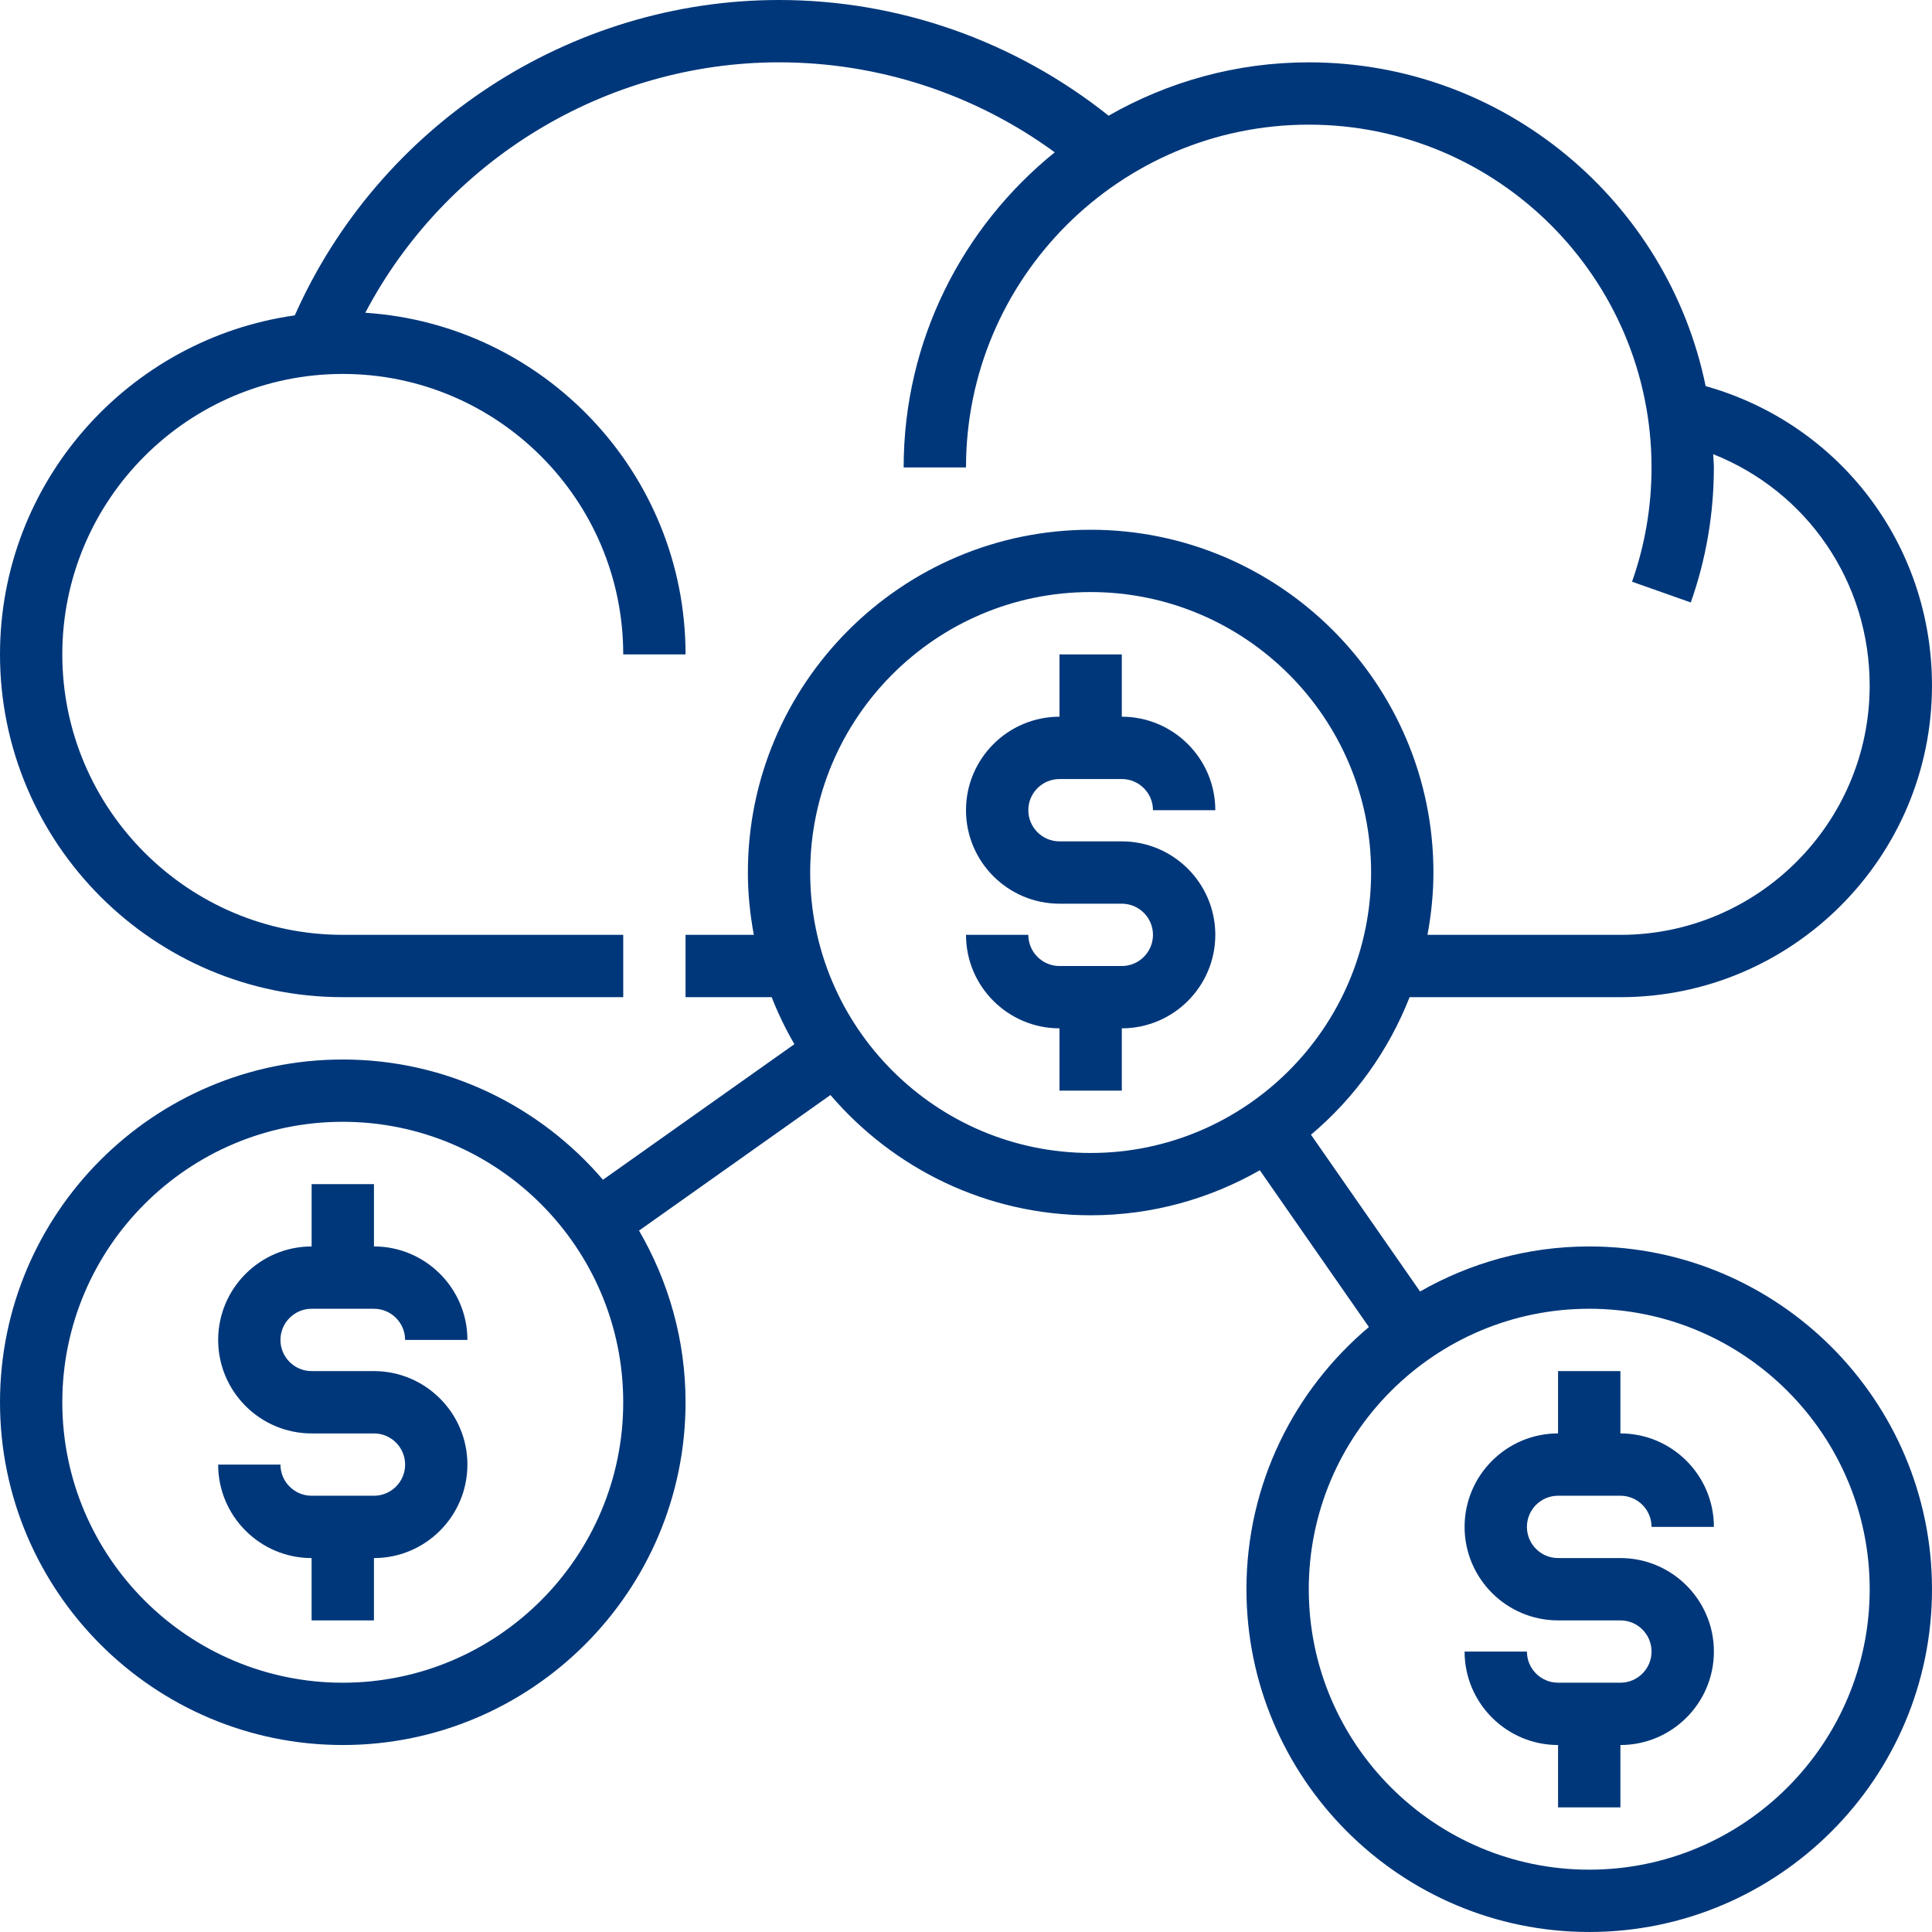
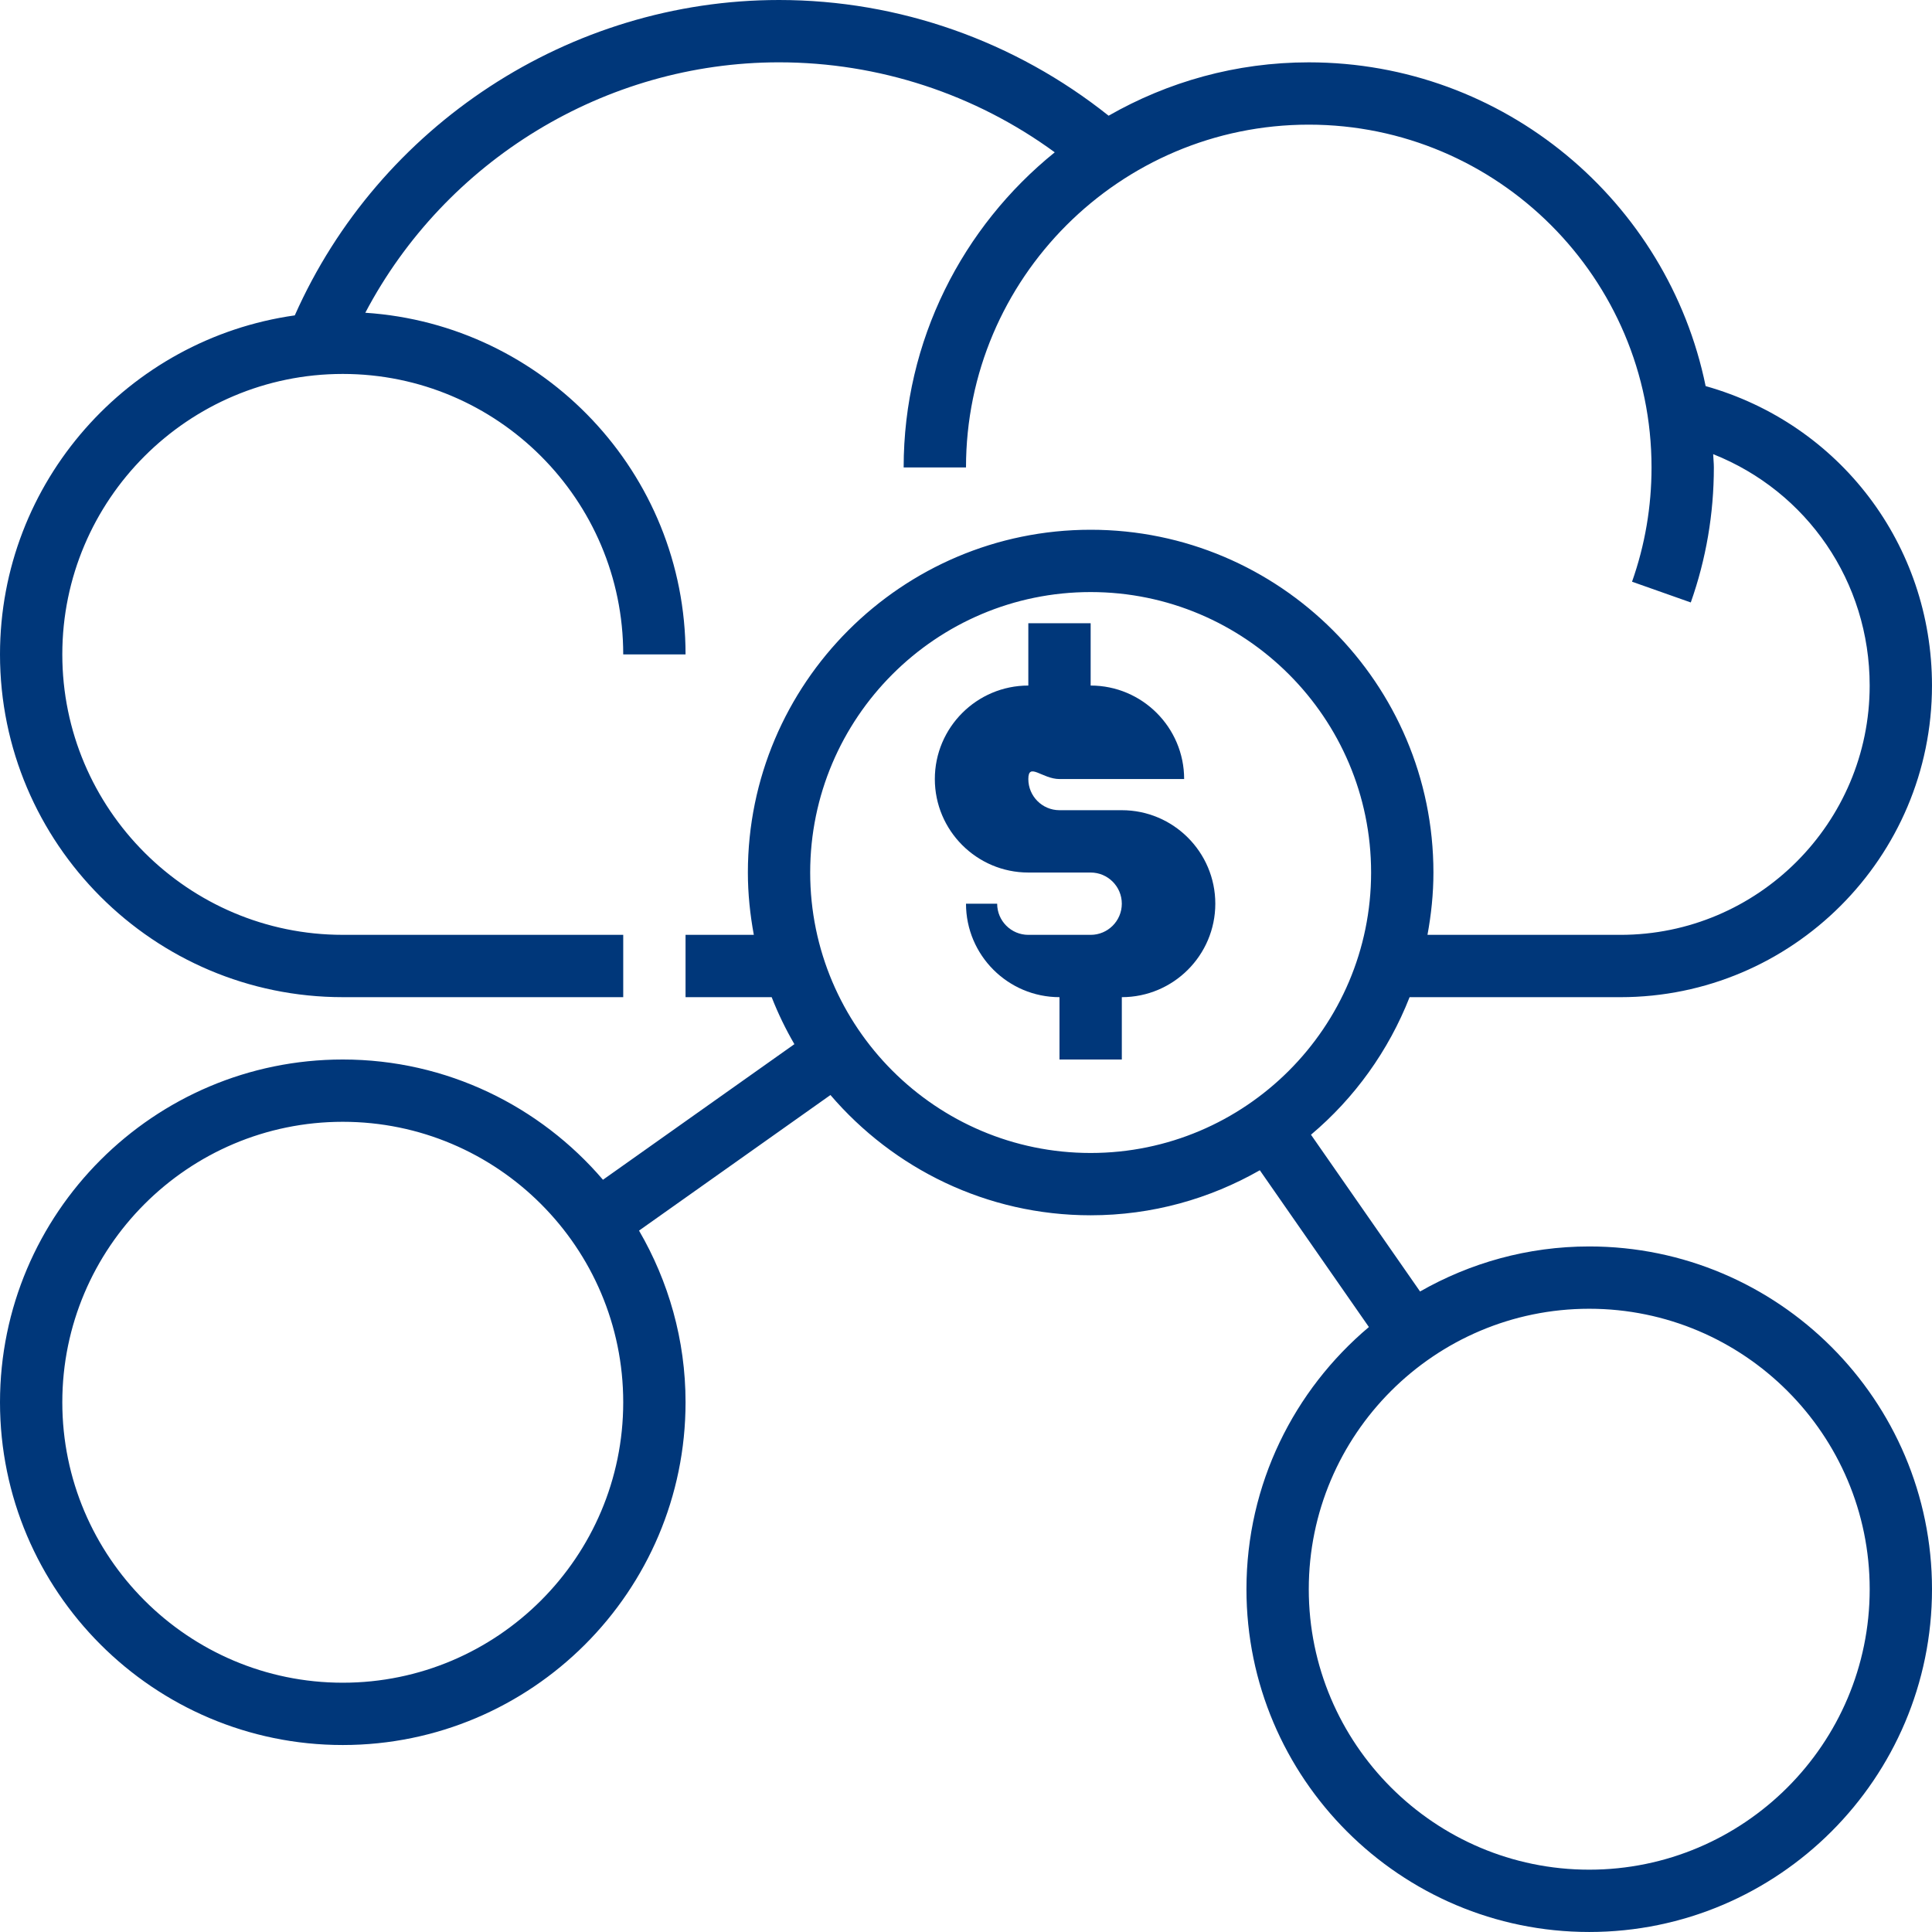
<svg xmlns="http://www.w3.org/2000/svg" version="1.1" id="Layer_1" x="0px" y="0px" width="100px" height="100px" viewBox="0 0 100 100" enable-background="new 0 0 100 100" xml:space="preserve">
  <g>
    <g>
      <g>
        <path fill="#00377A" d="M82.258,64.516c-3.186,0-6.169,0.855-8.756,2.331l-5.646-8.114c2.25-1.894,4.013-4.337,5.104-7.119h10.91     c8.894,0,16.129-7.236,16.129-16.129c0-7.293-4.779-13.543-11.716-15.501c-1.955-9.55-10.423-16.757-20.542-16.757     c-3.77,0-7.301,1.013-10.36,2.762C52.54,2.132,46.545,0,40.322,0C29.479,0,19.618,6.499,15.258,16.324     C6.65,17.539,0,24.934,0,33.871c0,9.782,7.959,17.742,17.742,17.742h14.516v-3.226H17.742c-8.003,0-14.517-6.511-14.517-14.516     s6.513-14.516,14.517-14.516c8.003,0,14.516,6.511,14.516,14.516h3.226c0-9.391-7.337-17.078-16.576-17.683     C23.045,8.332,31.297,3.226,40.322,3.226c5.157,0,10.146,1.642,14.272,4.658c-4.763,3.847-7.821,9.724-7.821,16.31H50     c0-9.782,7.96-17.742,17.742-17.742s17.741,7.959,17.741,17.742c0,2.031-0.339,4.02-1.009,5.915l3.041,1.074     c0.792-2.24,1.194-4.592,1.194-6.989c0-0.232-0.027-0.456-0.036-0.687c4.854,1.928,8.101,6.599,8.101,11.978     c0,7.114-5.789,12.903-12.903,12.903h-9.985c0.193-1.048,0.308-2.123,0.308-3.226c0-9.782-7.96-17.742-17.742-17.742     c-9.782,0-17.742,7.959-17.742,17.742c0,1.104,0.115,2.178,0.308,3.226h-3.534v3.226h4.458c0.331,0.845,0.724,1.656,1.176,2.432     l-9.908,7.018c-3.254-3.801-8.081-6.224-13.467-6.224C7.959,54.839,0,62.798,0,72.581c0,9.782,7.959,17.741,17.742,17.741     c9.782,0,17.742-7.959,17.742-17.741c0-3.239-0.887-6.269-2.408-8.885l9.908-7.018c3.255,3.802,8.081,6.225,13.467,6.225     c3.186,0,6.17-0.854,8.757-2.331l5.646,8.115c-3.87,3.258-6.338,8.129-6.338,13.57c0,9.782,7.96,17.742,17.742,17.742     S100,92.04,100,82.258S92.04,64.516,82.258,64.516z M17.742,87.097c-8.003,0-14.517-6.511-14.517-14.516     s6.513-14.517,14.517-14.517c8.003,0,14.516,6.512,14.516,14.517S25.745,87.097,17.742,87.097z M56.451,59.678     c-8.003,0-14.516-6.512-14.516-14.517s6.513-14.516,14.516-14.516c8.004,0,14.517,6.511,14.517,14.516     S64.455,59.678,56.451,59.678z M82.258,96.774c-8.003,0-14.516-6.512-14.516-14.517s6.513-14.516,14.516-14.516     c8.004,0,14.517,6.511,14.517,14.516S90.262,96.774,82.258,96.774z" />
-         <path fill="#00377A" d="M80.645,77.419h3.227c0.889,0,1.612,0.723,1.612,1.613h3.227c0-2.668-2.171-4.839-4.839-4.839v-3.226     h-3.227v3.226c-2.667,0-4.838,2.171-4.838,4.839s2.171,4.839,4.838,4.839h3.227c0.889,0,1.612,0.723,1.612,1.613     c0,0.89-0.722,1.612-1.612,1.612h-3.227c-0.889,0-1.612-0.723-1.612-1.612h-3.226c0,2.667,2.171,4.838,4.838,4.838v3.227h3.227     v-3.227c2.668,0,4.839-2.171,4.839-4.838c0-2.668-2.171-4.839-4.839-4.839h-3.227c-0.889,0-1.612-0.723-1.612-1.613     S79.755,77.419,80.645,77.419z" />
-         <path fill="#00377A" d="M54.839,40.323h3.226c0.889,0,1.613,0.723,1.613,1.613h3.226c0-2.668-2.171-4.839-4.839-4.839v-3.226     h-3.226v3.226c-2.668,0-4.839,2.171-4.839,4.839c0,2.667,2.171,4.839,4.839,4.839h3.226c0.889,0,1.613,0.722,1.613,1.613     c0,0.89-0.723,1.613-1.613,1.613h-3.226c-0.889,0-1.613-0.723-1.613-1.613H50c0,2.667,2.171,4.838,4.839,4.838v3.226h3.226     v-3.226c2.668,0,4.839-2.171,4.839-4.838c0-2.668-2.171-4.839-4.839-4.839h-3.226c-0.889,0-1.613-0.723-1.613-1.613     S53.948,40.323,54.839,40.323z" />
-         <path fill="#00377A" d="M16.129,67.742h3.226c0.889,0,1.613,0.723,1.613,1.612h3.226c0-2.667-2.171-4.839-4.838-4.839V61.29     h-3.226v3.226c-2.667,0-4.838,2.172-4.838,4.839c0,2.668,2.171,4.839,4.838,4.839h3.226c0.889,0,1.613,0.723,1.613,1.613     s-0.723,1.612-1.613,1.612h-3.226c-0.889,0-1.613-0.722-1.613-1.612h-3.226c0,2.668,2.171,4.839,4.838,4.839v3.226h3.226v-3.226     c2.667,0,4.838-2.171,4.838-4.839s-2.171-4.839-4.838-4.839h-3.226c-0.889,0-1.613-0.723-1.613-1.613     C14.516,68.465,15.239,67.742,16.129,67.742z" />
+         <path fill="#00377A" d="M54.839,40.323h3.226h3.226c0-2.668-2.171-4.839-4.839-4.839v-3.226     h-3.226v3.226c-2.668,0-4.839,2.171-4.839,4.839c0,2.667,2.171,4.839,4.839,4.839h3.226c0.889,0,1.613,0.722,1.613,1.613     c0,0.89-0.723,1.613-1.613,1.613h-3.226c-0.889,0-1.613-0.723-1.613-1.613H50c0,2.667,2.171,4.838,4.839,4.838v3.226h3.226     v-3.226c2.668,0,4.839-2.171,4.839-4.838c0-2.668-2.171-4.839-4.839-4.839h-3.226c-0.889,0-1.613-0.723-1.613-1.613     S53.948,40.323,54.839,40.323z" />
      </g>
    </g>
  </g>
</svg>